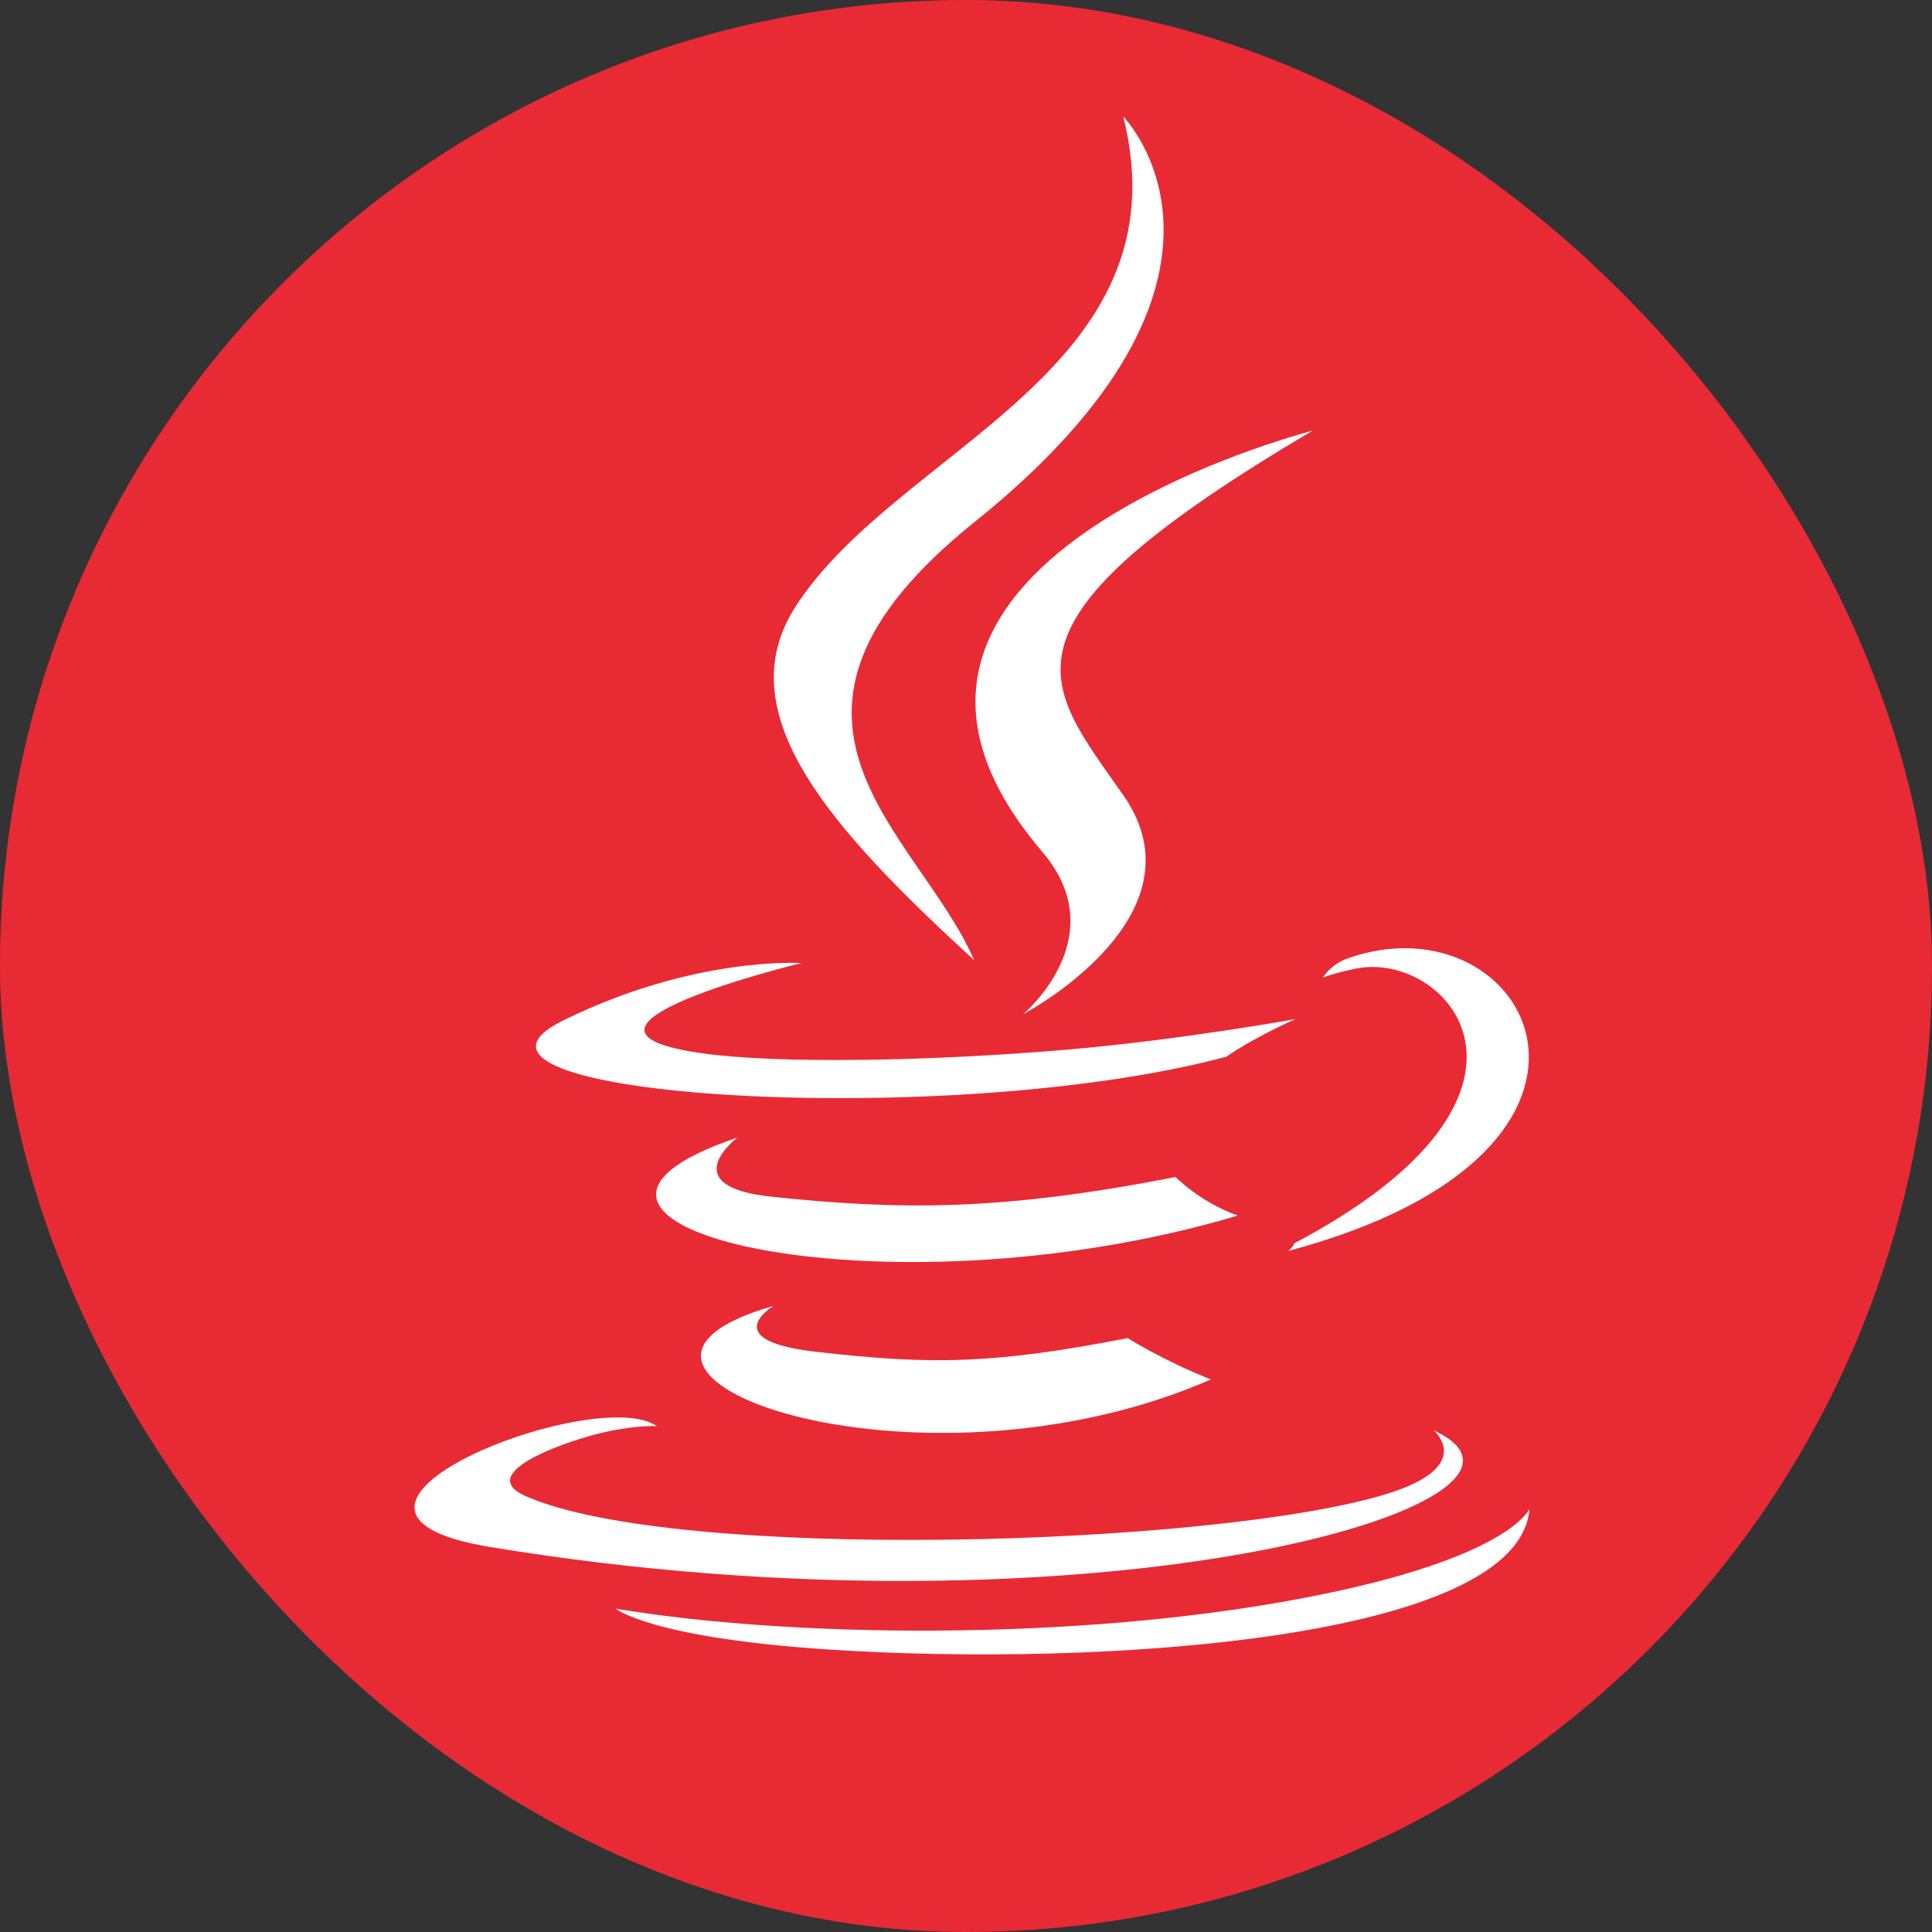
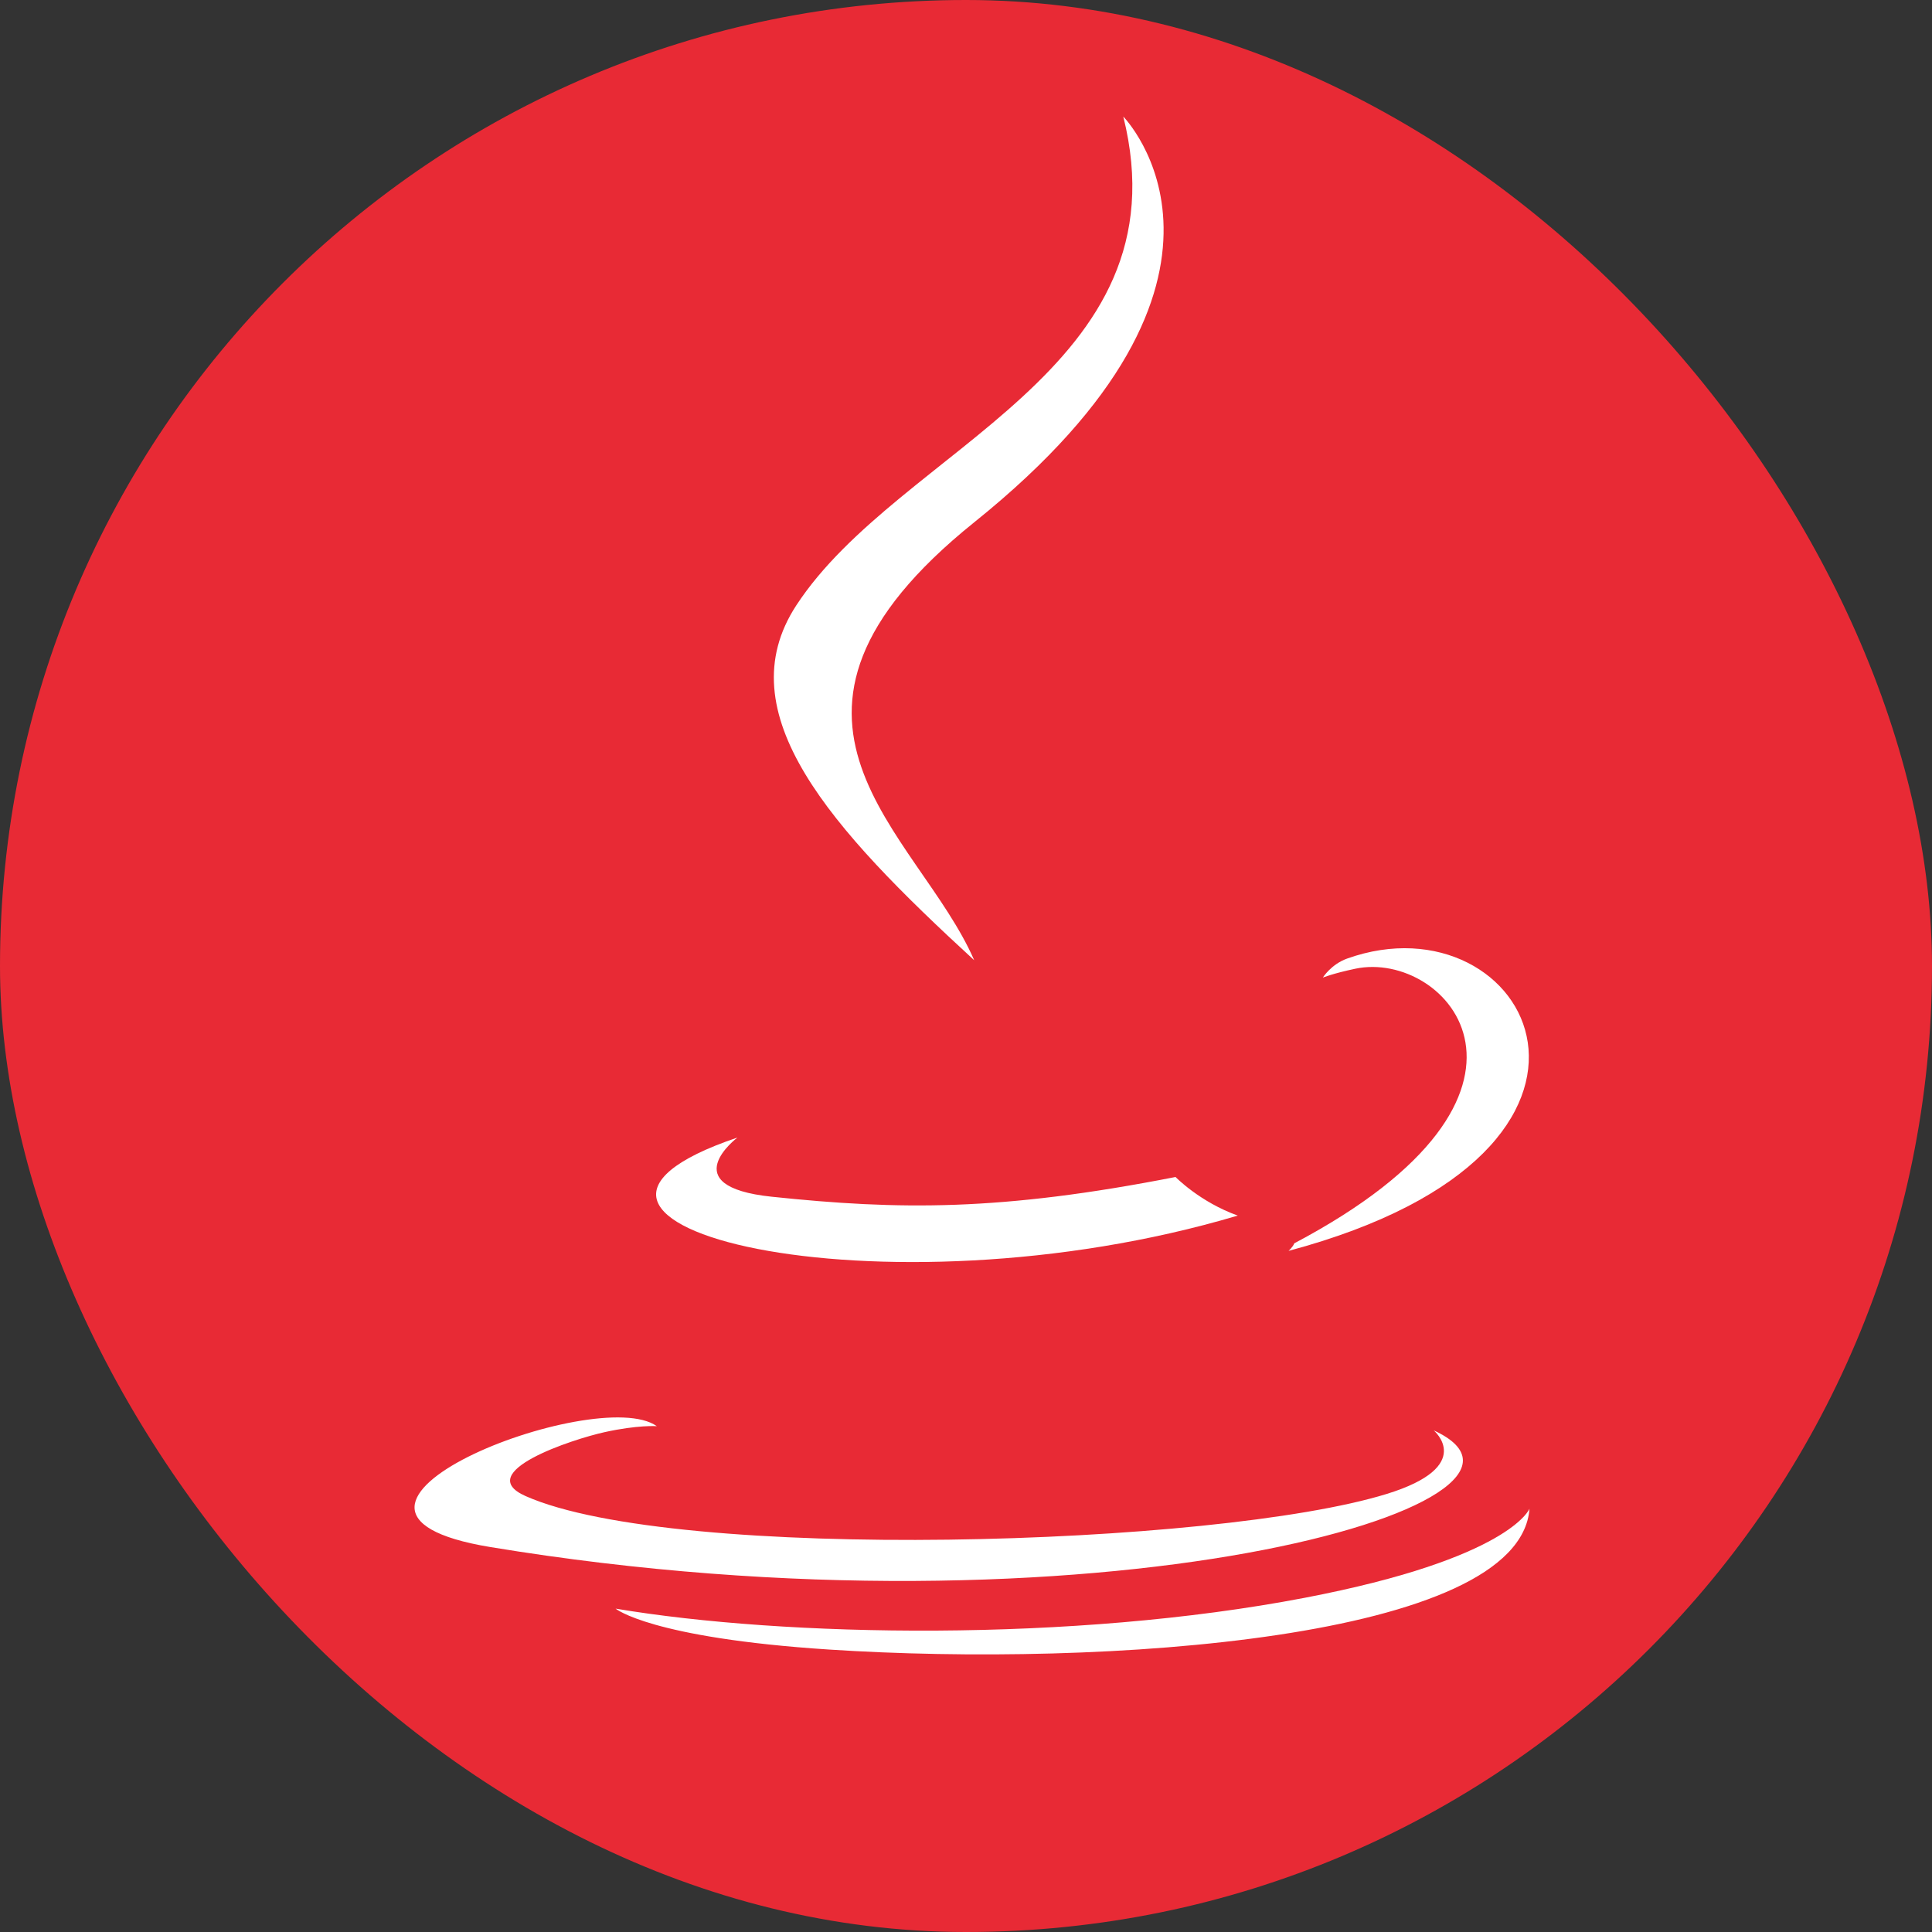
<svg xmlns="http://www.w3.org/2000/svg" width="48" height="48" viewBox="0 0 48 48" fill="none">
  <rect x="0" y="0" width="48" height="48" fill="#333333" stroke="none" />
  <rect width="48" height="48" rx="24" fill="#E82A35" />
  <mask id="mask0" maskUnits="userSpaceOnUse" x="0" y="0" width="48" height="48">
    <rect width="48" height="48" rx="24" fill="#E82A35" />
  </mask>
  <g mask="url(#mask0)">
-     <path d="M19.221 32.444C19.221 32.444 17.786 33.293 20.243 33.581C23.219 33.926 24.74 33.877 28.02 33.245C28.02 33.245 28.882 33.795 30.086 34.272C22.734 37.477 13.446 34.086 19.221 32.444Z" fill="white" />
    <path d="M18.322 28.262C18.322 28.262 16.713 29.474 19.171 29.732C22.351 30.066 24.861 30.093 29.206 29.242C29.206 29.242 29.807 29.862 30.752 30.201C21.862 32.845 11.961 30.41 18.322 28.262Z" fill="white" />
-     <path d="M25.897 21.165C27.708 23.287 25.421 25.197 25.421 25.197C25.421 25.197 30.021 22.781 27.908 19.756C25.935 16.935 24.422 15.533 32.613 10.7C32.613 10.7 19.756 13.967 25.897 21.165Z" fill="white" />
    <path d="M35.621 35.538C35.621 35.538 36.683 36.429 34.451 37.117C30.207 38.425 16.787 38.82 13.059 37.17C11.719 36.577 14.232 35.754 15.023 35.581C15.847 35.399 16.318 35.433 16.318 35.433C14.828 34.365 6.685 37.53 12.182 38.436C27.173 40.91 39.509 37.323 35.621 35.538Z" fill="white" />
-     <path d="M19.911 23.927C19.911 23.927 13.085 25.576 17.494 26.175C19.355 26.429 23.066 26.372 26.523 26.077C29.348 25.834 32.185 25.319 32.185 25.319C32.185 25.319 31.189 25.753 30.468 26.254C23.536 28.108 10.145 27.245 14 25.349C17.26 23.745 19.911 23.927 19.911 23.927Z" fill="white" />
    <path d="M32.156 30.89C39.203 27.165 35.945 23.585 33.671 24.068C33.113 24.186 32.865 24.288 32.865 24.288C32.865 24.288 33.072 23.958 33.467 23.816C37.966 22.206 41.426 28.561 32.014 31.078C32.014 31.078 32.124 30.979 32.156 30.89Z" fill="white" />
    <path d="M27.908 2.896C27.908 2.896 31.811 6.868 24.207 12.974C18.109 17.873 22.816 20.666 24.204 23.857C20.645 20.59 18.033 17.715 19.785 15.038C22.357 11.109 29.483 9.205 27.908 2.896Z" fill="white" />
    <path d="M20.604 40.983C27.367 41.424 37.754 40.739 38 37.483C38 37.483 37.527 38.718 32.41 39.698C26.637 40.803 19.517 40.674 15.294 39.966C15.294 39.965 16.158 40.694 20.604 40.983Z" fill="white" />
  </g>
</svg>